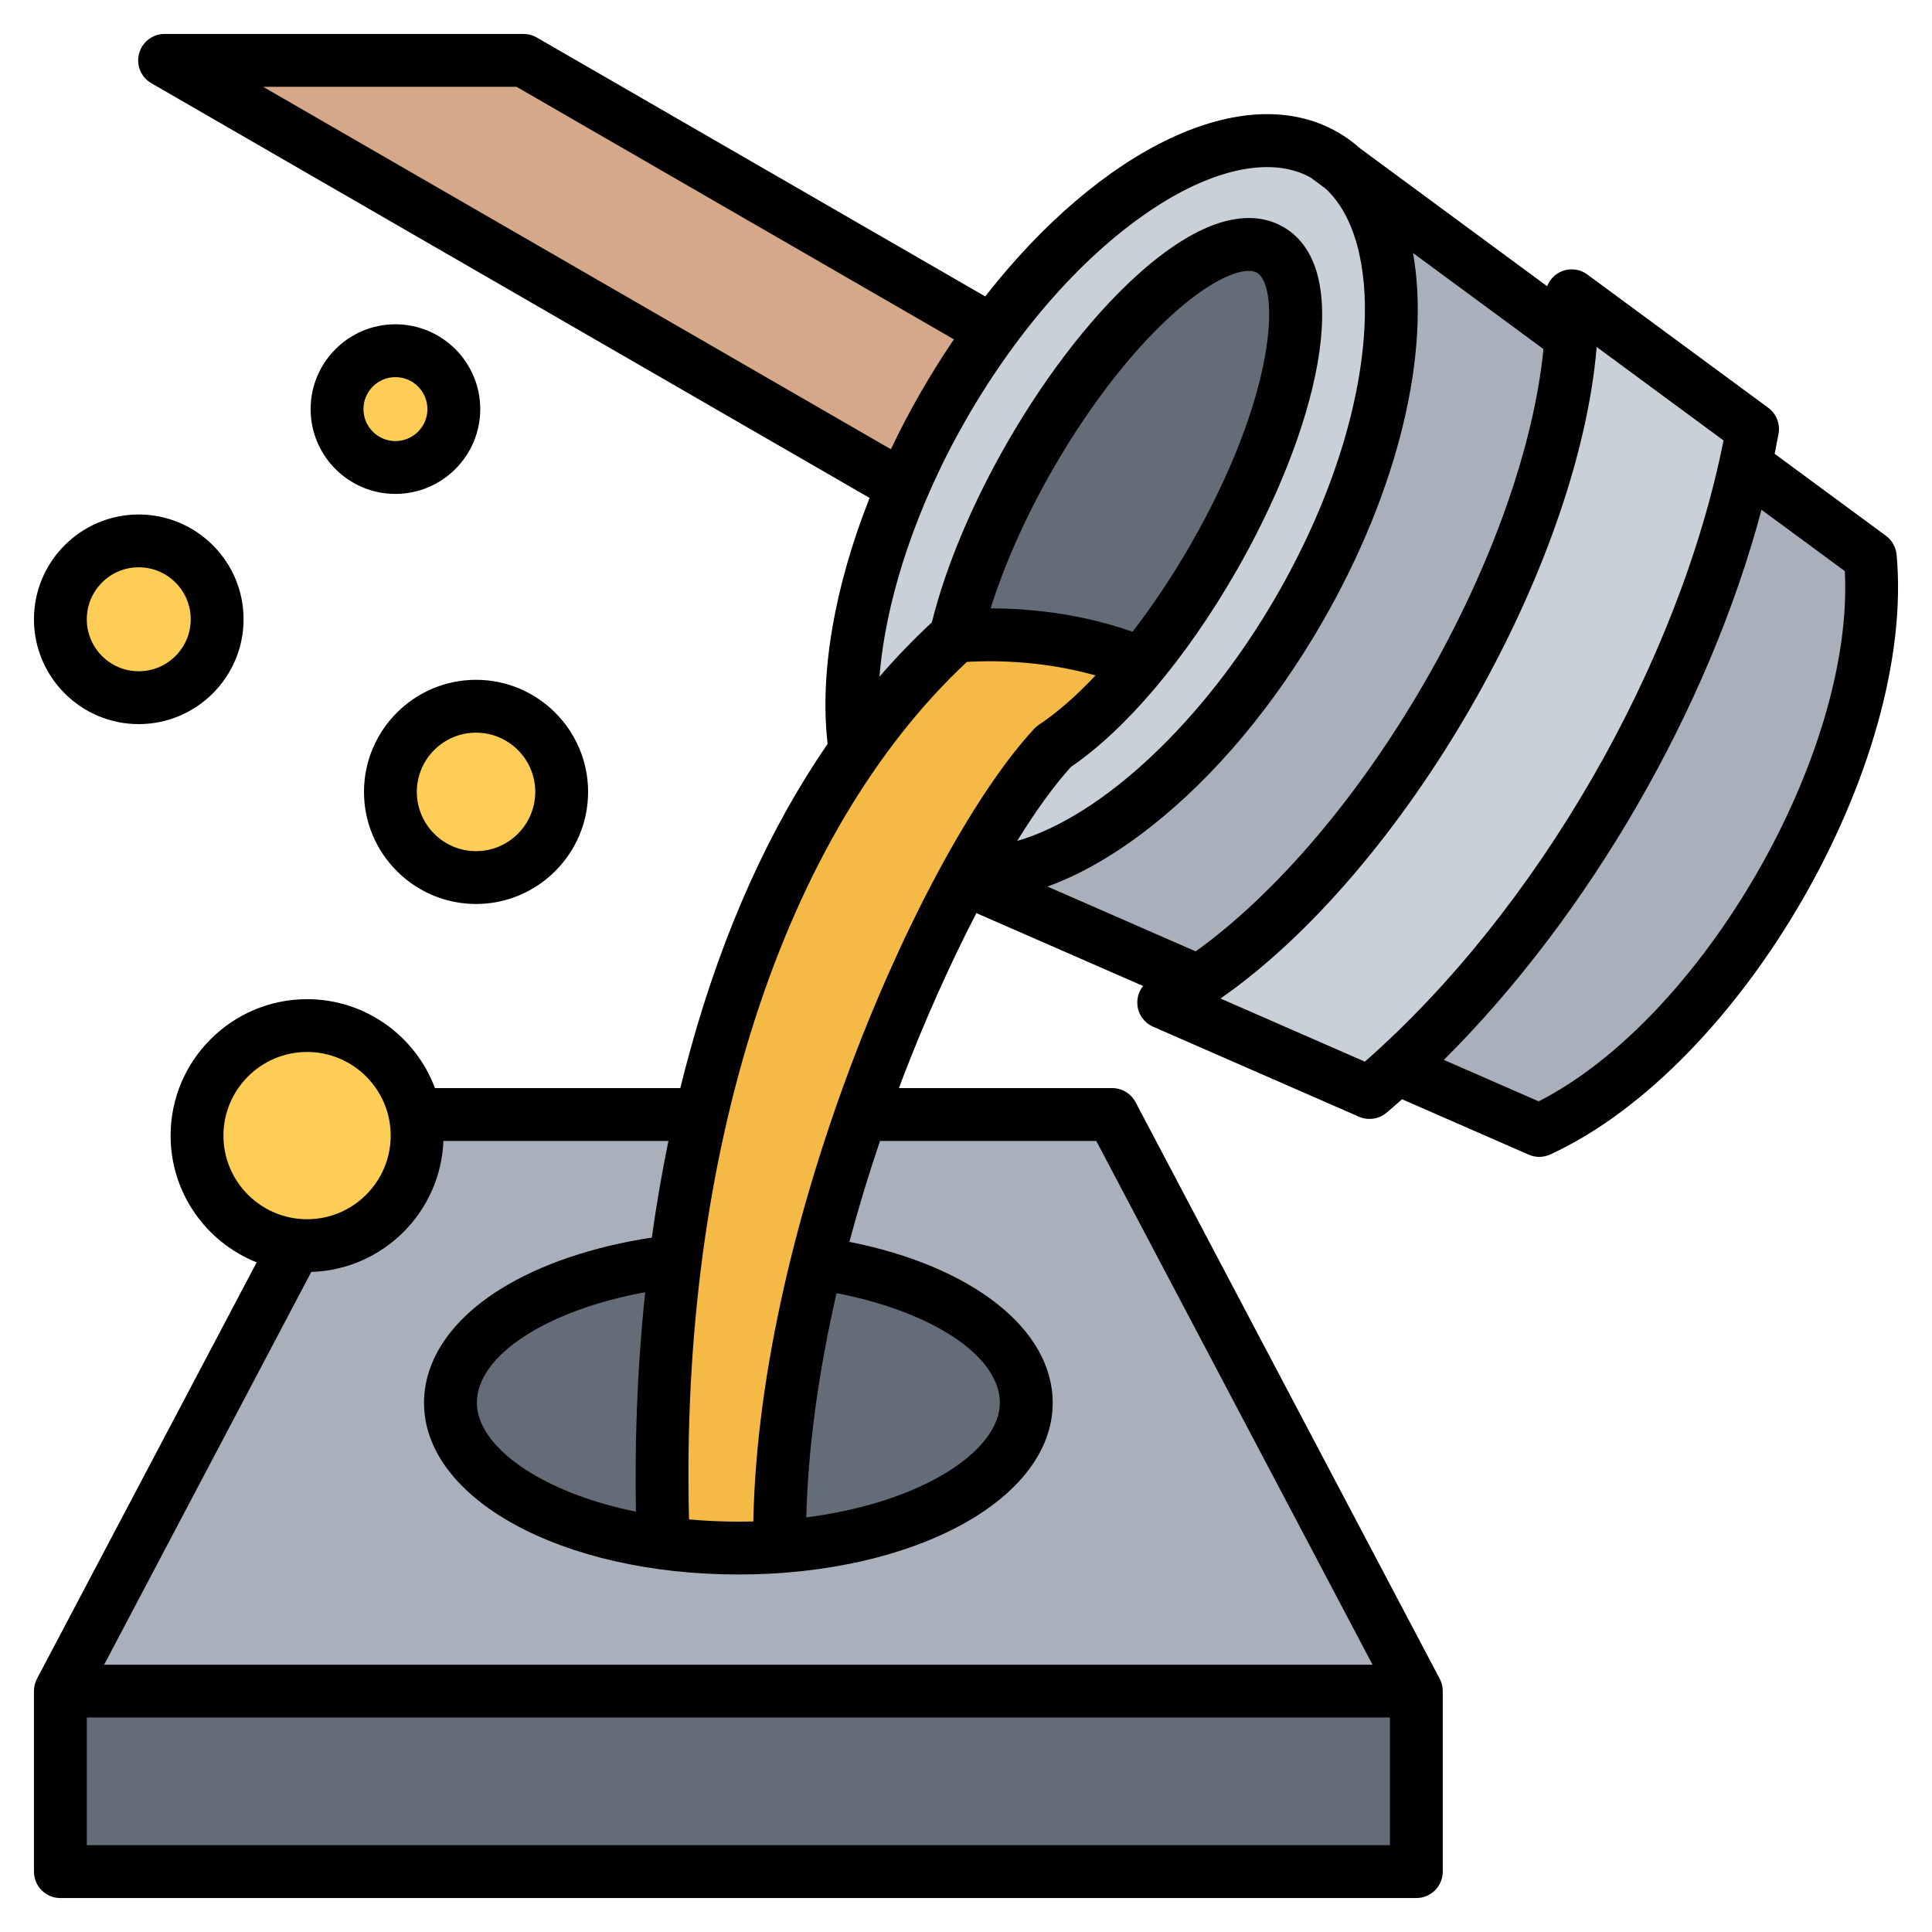
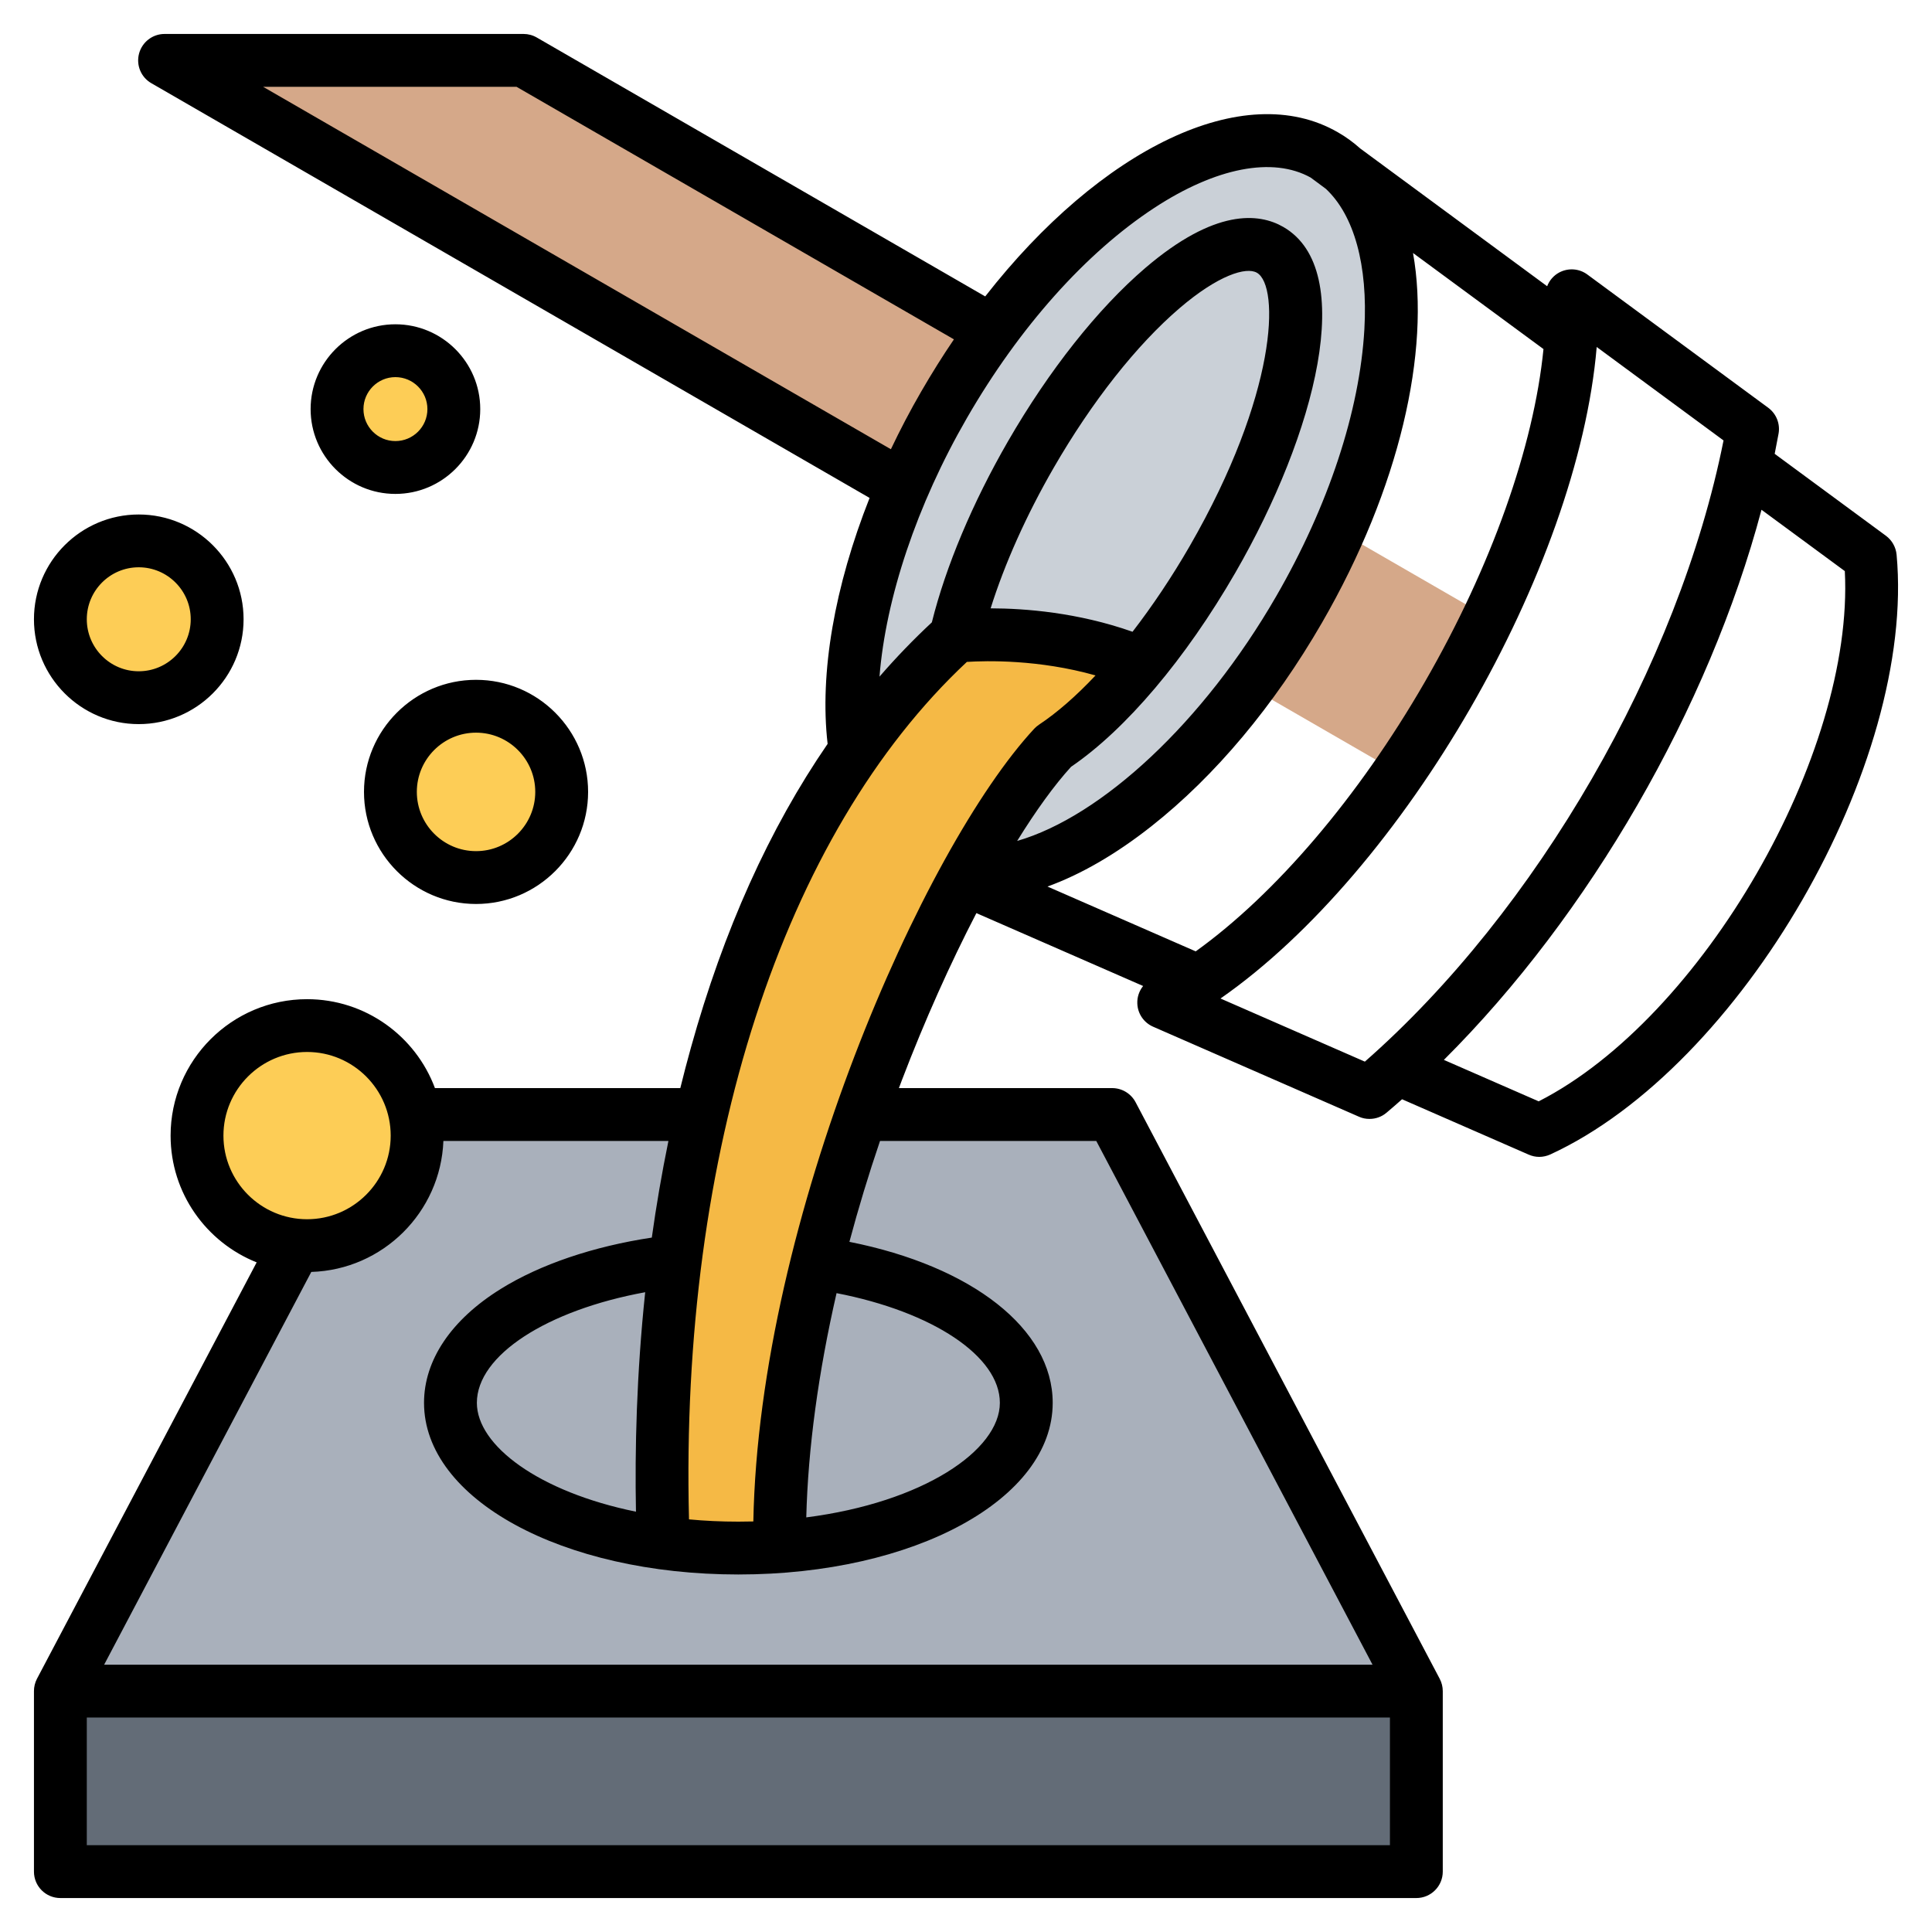
<svg xmlns="http://www.w3.org/2000/svg" width="40" height="40" viewBox="0 0 40 40" fill="none">
  <g clip-path="url(#clip0_3585_13624)">
    <path fill-rule="evenodd" clip-rule="evenodd" d="M7.547 23.075H22.556C22.854 23.075 23.109 23.229 23.247 23.492L29.324 35.013V37.969C29.324 38.399 28.973 38.75 28.543 38.75H2.031C1.601 38.75 1.25 38.399 1.25 37.969V35.013L7.547 23.075Z" fill="#A9B0BB" />
-     <path d="M15.287 32.051C18.579 32.051 21.248 30.705 21.248 29.044C21.248 27.383 18.579 26.037 15.287 26.037C11.995 26.037 9.326 27.383 9.326 29.044C9.326 30.705 11.995 32.051 15.287 32.051Z" fill="#636C77" />
    <path fill-rule="evenodd" clip-rule="evenodd" d="M1.25 35.013H29.324V37.969C29.324 38.399 28.973 38.75 28.543 38.75H2.031C1.601 38.75 1.25 38.399 1.25 37.969V35.013Z" fill="#636C77" />
    <path fill-rule="evenodd" clip-rule="evenodd" d="M6.358 21.234C7.616 21.234 8.636 22.254 8.636 23.512C8.636 24.77 7.616 25.79 6.358 25.79C5.1 25.79 4.08 24.77 4.08 23.512C4.08 22.254 5.1 21.234 6.358 21.234ZM8.187 7.261C8.855 7.261 9.396 7.802 9.396 8.47C9.396 9.138 8.855 9.679 8.187 9.679C7.519 9.679 6.978 9.138 6.978 8.47C6.978 7.802 7.519 7.261 8.187 7.261ZM2.873 11.198C3.77 11.198 4.496 11.925 4.496 12.821C4.496 13.718 3.77 14.444 2.873 14.444C1.977 14.444 1.25 13.718 1.25 12.821C1.25 11.925 1.977 11.198 2.873 11.198ZM9.856 14.622C10.836 14.622 11.63 15.416 11.63 16.395C11.63 17.375 10.836 18.168 9.856 18.168C8.877 18.168 8.083 17.375 8.083 16.395C8.083 15.416 8.877 14.622 9.856 14.622Z" fill="#FDCD56" />
    <path fill-rule="evenodd" clip-rule="evenodd" d="M21.379 11.626L4.67 1.979C4.514 1.889 4.441 1.713 4.488 1.54C4.534 1.366 4.686 1.25 4.865 1.25H10.736C10.808 1.25 10.869 1.266 10.931 1.302L22.338 7.888L30.67 12.698C30.856 12.806 30.92 13.046 30.813 13.232L29.345 15.774C29.237 15.96 28.998 16.025 28.811 15.917L21.379 11.626Z" fill="#D5A889" />
-     <path fill-rule="evenodd" clip-rule="evenodd" d="M19.453 17.027L23.202 10.533L26.992 3.97C27.107 3.77 27.283 3.643 27.508 3.596C27.734 3.548 27.946 3.595 28.132 3.731L38.429 11.317C38.628 11.464 38.739 11.674 38.746 11.921C38.804 13.735 38.157 16.078 36.839 18.36C35.522 20.642 33.816 22.374 32.217 23.231C31.998 23.348 31.762 23.358 31.535 23.258L19.817 18.133C19.605 18.041 19.459 17.88 19.387 17.662C19.316 17.442 19.338 17.227 19.453 17.027Z" fill="#A9B0BB" />
-     <path fill-rule="evenodd" clip-rule="evenodd" d="M28.13 22.521L24.79 21.061C24.655 21.002 24.57 20.882 24.557 20.735C24.545 20.589 24.609 20.457 24.732 20.376C25.477 19.887 26.252 19.226 27.019 18.417C28.05 17.329 29.064 15.969 29.972 14.395C30.881 12.821 31.552 11.264 31.978 9.827C32.295 8.759 32.481 7.756 32.532 6.867C32.54 6.72 32.622 6.598 32.755 6.536C32.889 6.473 33.035 6.487 33.153 6.575L36.089 8.737C36.213 8.828 36.27 8.974 36.24 9.126C36.124 9.723 35.973 10.338 35.788 10.964C35.264 12.729 34.474 14.583 33.429 16.391C32.385 18.2 31.175 19.811 29.909 21.147C29.459 21.621 29.002 22.059 28.543 22.458C28.426 22.56 28.271 22.583 28.13 22.521Z" fill="#CAD0D7" />
    <path fill-rule="evenodd" clip-rule="evenodd" d="M19.548 8.377C21.871 4.353 25.399 2.042 27.428 3.213C29.458 4.385 29.22 8.596 26.897 12.62C24.574 16.643 21.046 18.955 19.016 17.783C16.987 16.612 17.225 12.4 19.548 8.377Z" fill="#CAD0D7" />
-     <path d="M25.102 11.584C26.801 8.643 27.335 5.773 26.297 5.174C25.258 4.574 23.04 6.472 21.342 9.413C19.644 12.354 19.109 15.225 20.148 15.824C21.186 16.424 23.404 14.525 25.102 11.584Z" fill="#636C77" />
    <path fill-rule="evenodd" clip-rule="evenodd" d="M23.626 13.733C23.004 14.491 22.38 15.085 21.816 15.458C19.72 17.712 16.069 25.554 16.141 32.02C15.862 32.04 15.577 32.051 15.287 32.051C14.749 32.051 14.228 32.015 13.733 31.948C13.494 25.566 14.884 17.622 19.786 13.174C19.786 13.174 21.728 12.939 23.626 13.733Z" fill="#F5B945" />
    <path fill-rule="evenodd" clip-rule="evenodd" d="M8.186 9.132C7.822 9.132 7.525 8.835 7.525 8.47C7.525 8.105 7.822 7.808 8.186 7.808C8.552 7.808 8.849 8.105 8.849 8.47C8.849 8.835 8.552 9.132 8.186 9.132ZM8.186 6.714C7.218 6.714 6.431 7.502 6.431 8.47C6.431 9.438 7.218 10.226 8.186 10.226C9.155 10.226 9.943 9.438 9.943 8.47C9.943 7.502 9.155 6.714 8.186 6.714ZM2.872 11.745C3.466 11.745 3.949 12.228 3.949 12.821C3.949 13.415 3.466 13.898 2.872 13.898C2.279 13.898 1.797 13.415 1.797 12.821C1.797 12.228 2.279 11.745 2.872 11.745ZM2.872 14.992C4.069 14.992 5.043 14.018 5.043 12.821C5.043 11.625 4.069 10.652 2.872 10.652C1.676 10.652 0.703 11.625 0.703 12.821C0.703 14.018 1.676 14.992 2.872 14.992ZM9.856 15.169C10.532 15.169 11.082 15.719 11.082 16.395C11.082 17.071 10.532 17.622 9.856 17.622C9.18 17.622 8.63 17.071 8.63 16.395C8.63 15.719 9.18 15.169 9.856 15.169ZM7.536 16.395C7.536 17.674 8.577 18.716 9.856 18.716C11.135 18.716 12.176 17.674 12.176 16.395C12.176 15.116 11.135 14.075 9.856 14.075C8.577 14.075 7.536 15.116 7.536 16.395ZM31.857 22.802L29.894 21.944C32.906 18.943 35.377 14.663 36.47 10.554L38.195 11.824C38.393 15.615 35.238 21.079 31.857 22.802ZM28.258 21.98C31.82 18.854 34.757 13.767 35.684 9.119L33.058 7.184C32.668 11.79 29.063 18.033 25.269 20.673L28.258 21.98ZM15.597 31.5C15.494 31.502 15.391 31.504 15.287 31.504C14.933 31.504 14.593 31.488 14.265 31.457C14.075 23.86 16.208 17.267 20.018 13.704C20.423 13.678 21.509 13.652 22.682 13.984C22.283 14.408 21.886 14.755 21.514 15.002C21.478 15.026 21.444 15.054 21.415 15.085C19.116 17.558 15.717 25.242 15.597 31.5ZM17.32 26.773C16.943 28.416 16.729 29.989 16.693 31.416C19.112 31.106 20.701 30.027 20.701 29.044C20.701 28.077 19.306 27.158 17.32 26.773ZM22.697 23.622H18.22C17.981 24.324 17.77 25.022 17.586 25.711C20.128 26.216 21.795 27.516 21.795 29.044C21.795 31.037 18.936 32.598 15.287 32.598C11.637 32.598 8.779 31.037 8.779 29.044C8.779 28.16 9.342 27.323 10.366 26.687C11.183 26.178 12.283 25.806 13.495 25.623C13.586 24.97 13.7 24.301 13.839 23.622H9.18C9.123 25.099 7.925 26.289 6.445 26.334L2.156 34.466H28.417L22.697 23.622ZM1.797 38.203V35.559H28.777V38.203H1.797ZM4.626 23.512C4.626 22.557 5.403 21.78 6.358 21.78C7.312 21.78 8.089 22.557 8.089 23.512C8.089 24.466 7.312 25.243 6.358 25.243C5.403 25.243 4.626 24.466 4.626 23.512ZM13.167 31.298C11.154 30.887 9.873 29.927 9.873 29.044C9.873 28.057 11.329 27.125 13.358 26.754C13.179 28.453 13.142 30.009 13.167 31.298ZM23.448 13.08C22.315 12.68 21.219 12.596 20.51 12.595C20.798 11.677 21.248 10.668 21.815 9.686C22.606 8.316 23.532 7.142 24.422 6.38C25.221 5.696 25.802 5.519 26.023 5.647C26.501 5.922 26.441 8.171 24.629 11.311C24.26 11.95 23.858 12.548 23.448 13.08ZM20.021 8.651C21.103 6.777 22.479 5.234 23.897 4.305C25.175 3.467 26.355 3.24 27.137 3.677L27.451 3.91C28.035 4.457 28.323 5.488 28.248 6.816C28.152 8.509 27.504 10.473 26.422 12.346C24.916 14.955 22.807 16.905 21.059 17.411C21.448 16.783 21.826 16.259 22.175 15.876C23.308 15.104 24.544 13.645 25.576 11.858C27.24 8.976 28.116 5.591 26.57 4.699C26.062 4.406 25.153 4.316 23.711 5.549C22.729 6.39 21.719 7.665 20.868 9.139C20.135 10.409 19.58 11.731 19.293 12.885C18.915 13.237 18.554 13.611 18.209 14.009C18.338 12.386 18.98 10.453 20.021 8.651ZM5.447 1.797L18.445 9.301C18.636 8.899 18.845 8.499 19.074 8.104C19.291 7.729 19.516 7.37 19.75 7.026L10.694 1.797H5.447ZM21.687 18.355L24.756 19.697C26.403 18.515 28.121 16.509 29.498 14.122C30.876 11.735 31.756 9.245 31.956 7.227L29.255 5.238C29.618 7.267 28.981 10.103 27.37 12.893C26.378 14.61 25.157 16.067 23.838 17.107C23.105 17.685 22.381 18.103 21.687 18.355ZM39.267 11.484C39.252 11.328 39.172 11.186 39.047 11.093L36.743 9.396C36.771 9.257 36.798 9.117 36.823 8.979C36.86 8.774 36.777 8.566 36.609 8.442L32.865 5.684C32.697 5.559 32.472 5.542 32.285 5.64C32.167 5.702 32.078 5.806 32.032 5.926L28.162 3.074C28.021 2.948 27.868 2.835 27.701 2.74C25.756 1.616 22.786 3.081 20.398 6.137L11.114 0.777C11.03 0.728 10.935 0.703 10.84 0.703H3.407C3.159 0.703 2.943 0.87 2.879 1.109C2.815 1.348 2.919 1.6 3.134 1.723L18.004 10.309C17.28 12.137 16.965 13.933 17.135 15.401C15.929 17.155 14.981 19.259 14.305 21.689C14.226 21.97 14.154 22.249 14.085 22.528H9.005C8.605 21.454 7.569 20.687 6.358 20.687C4.8 20.687 3.532 21.954 3.532 23.512C3.532 24.701 4.271 25.72 5.314 26.136L0.765 34.758C0.724 34.837 0.703 34.924 0.703 35.013V38.75C0.703 39.052 0.947 39.297 1.25 39.297H29.324C29.625 39.297 29.871 39.052 29.871 38.75V35.013C29.871 34.924 29.849 34.837 29.808 34.758L23.511 22.82C23.416 22.641 23.23 22.528 23.027 22.528H18.611C18.633 22.47 18.654 22.413 18.676 22.355C19.146 21.126 19.676 19.944 20.215 18.905L23.667 20.414C23.586 20.516 23.541 20.643 23.547 20.777C23.554 20.987 23.682 21.173 23.874 21.257L28.135 23.12C28.205 23.152 28.279 23.166 28.354 23.166C28.481 23.166 28.606 23.123 28.707 23.037C28.815 22.947 28.921 22.853 29.028 22.759L31.649 23.905C31.719 23.936 31.794 23.952 31.869 23.952C31.947 23.952 32.025 23.934 32.097 23.902C36.048 22.082 39.666 15.815 39.267 11.484Z" fill="black" />
  </g>
  <defs>
    <clipPath id="clip0_3585_13624">
      <rect width="40" height="40" fill="white" />
    </clipPath>
  </defs>
</svg>